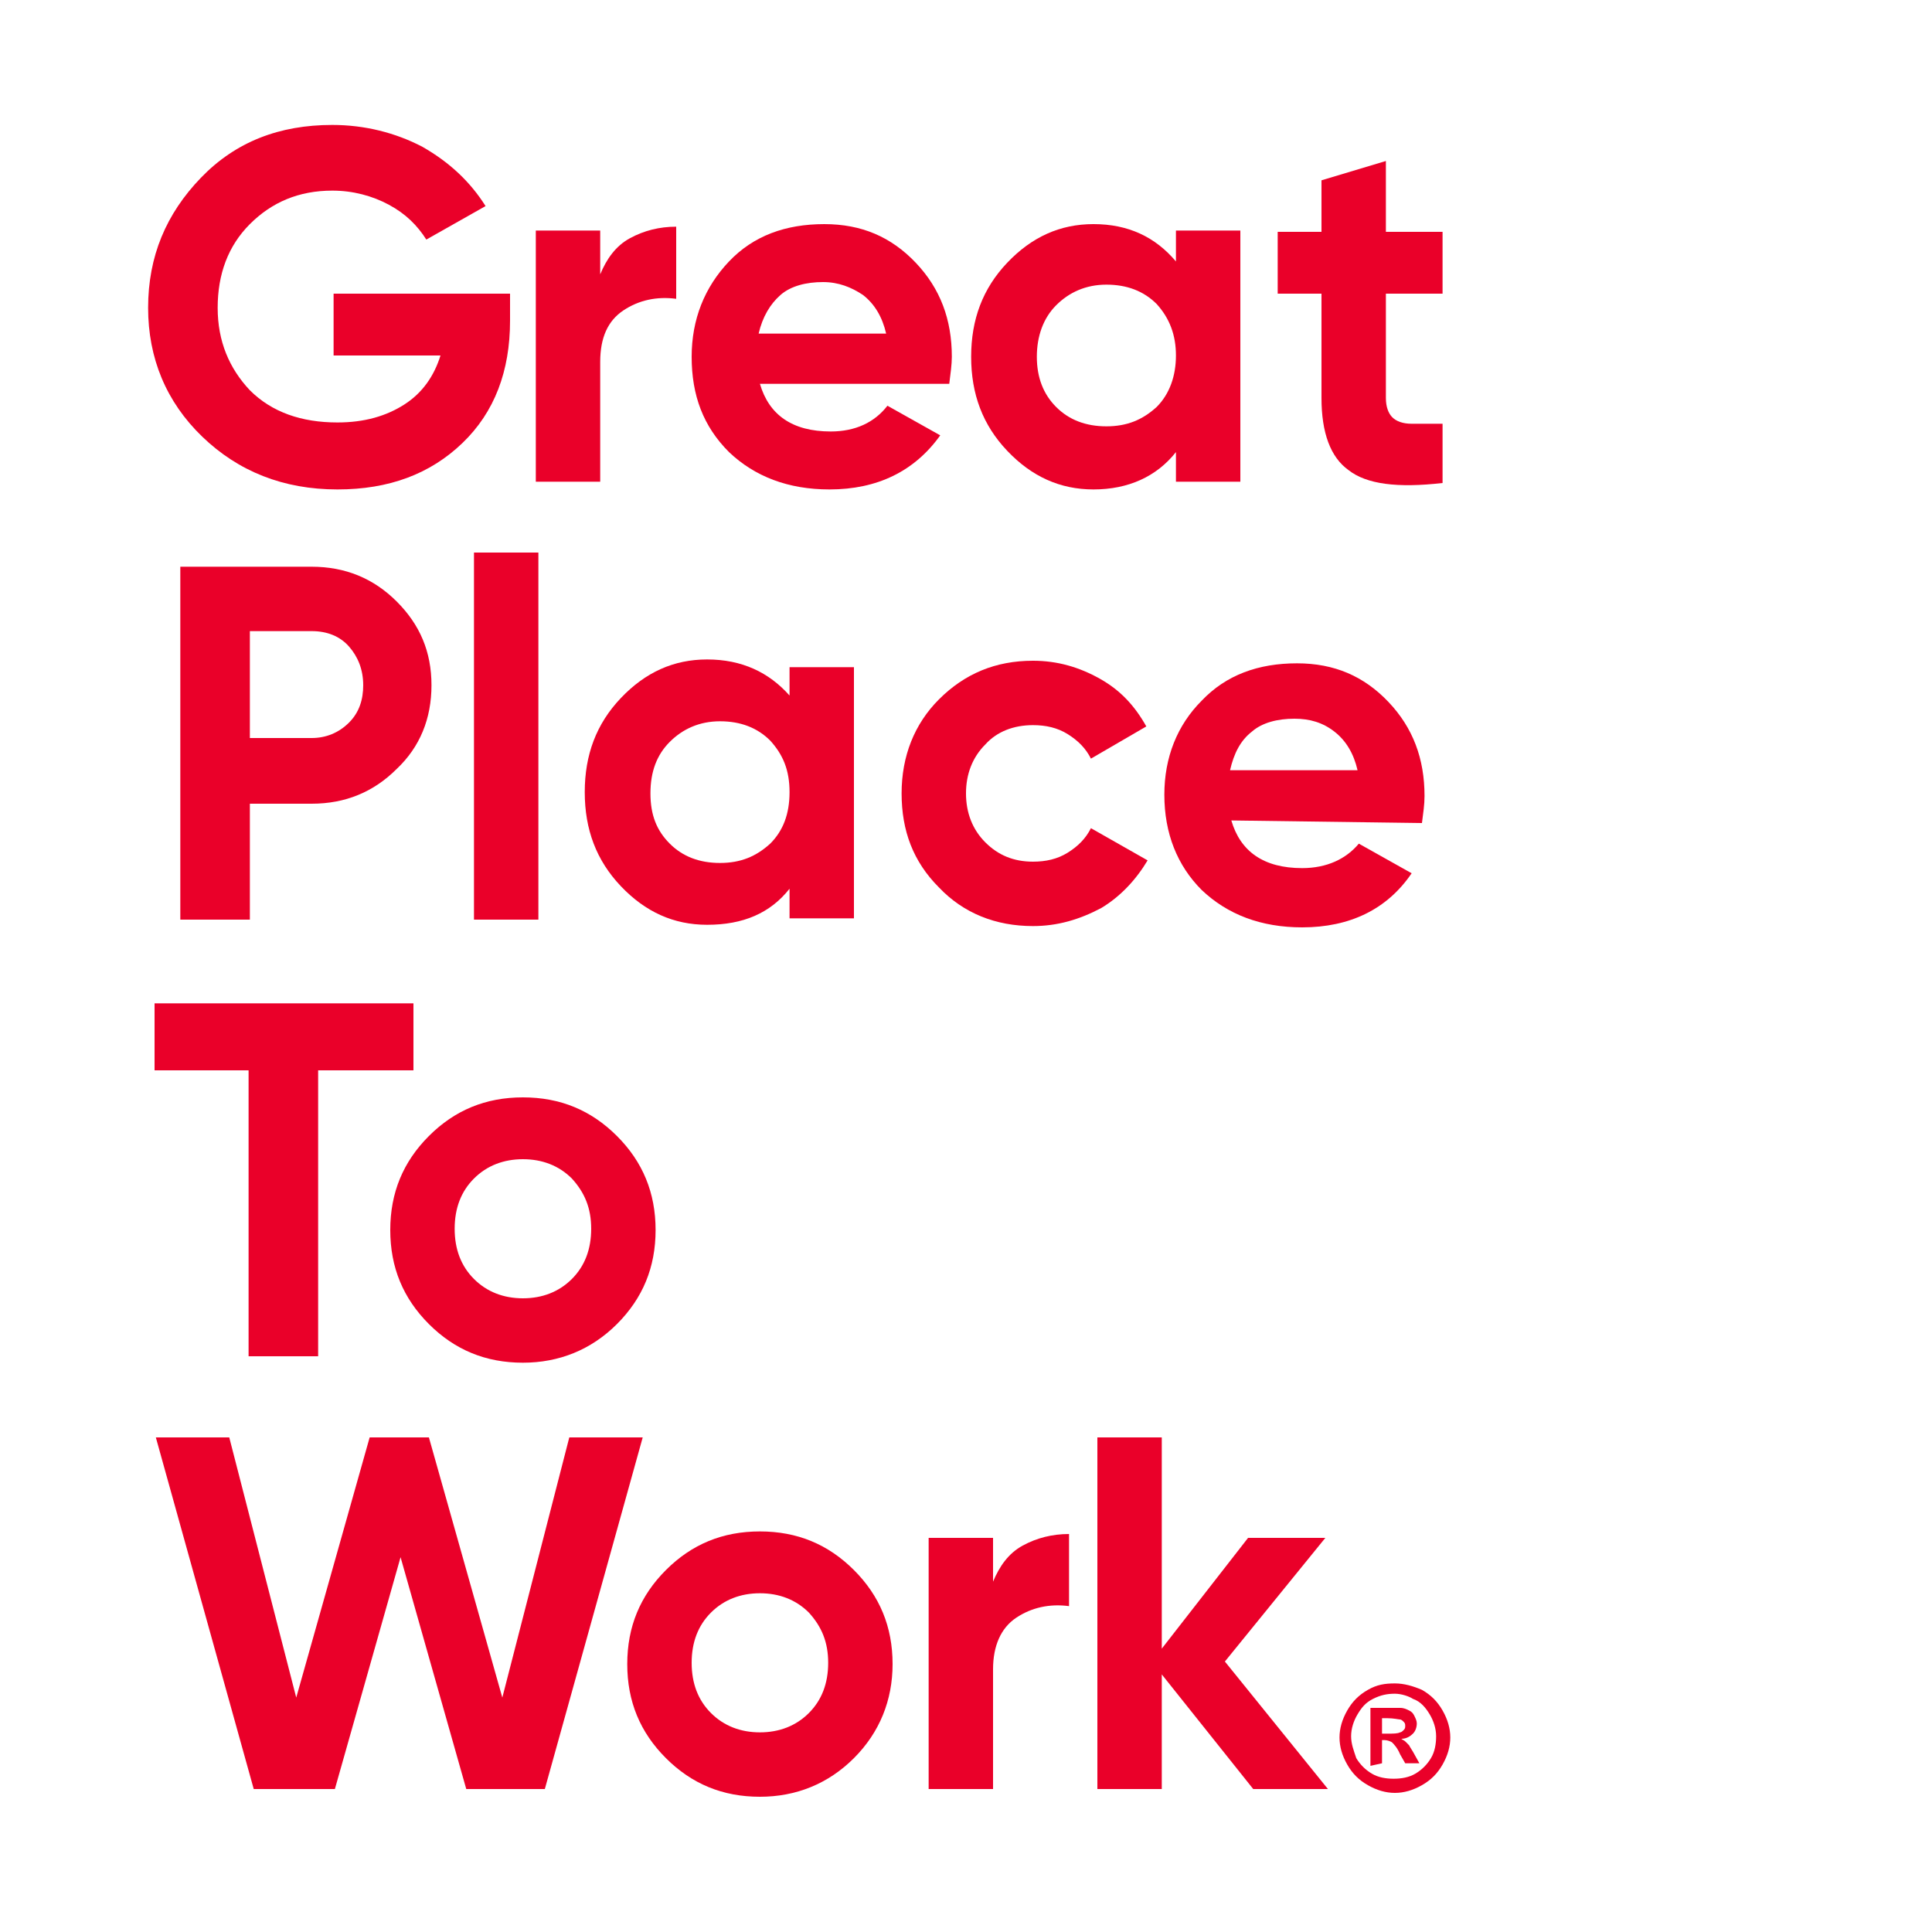
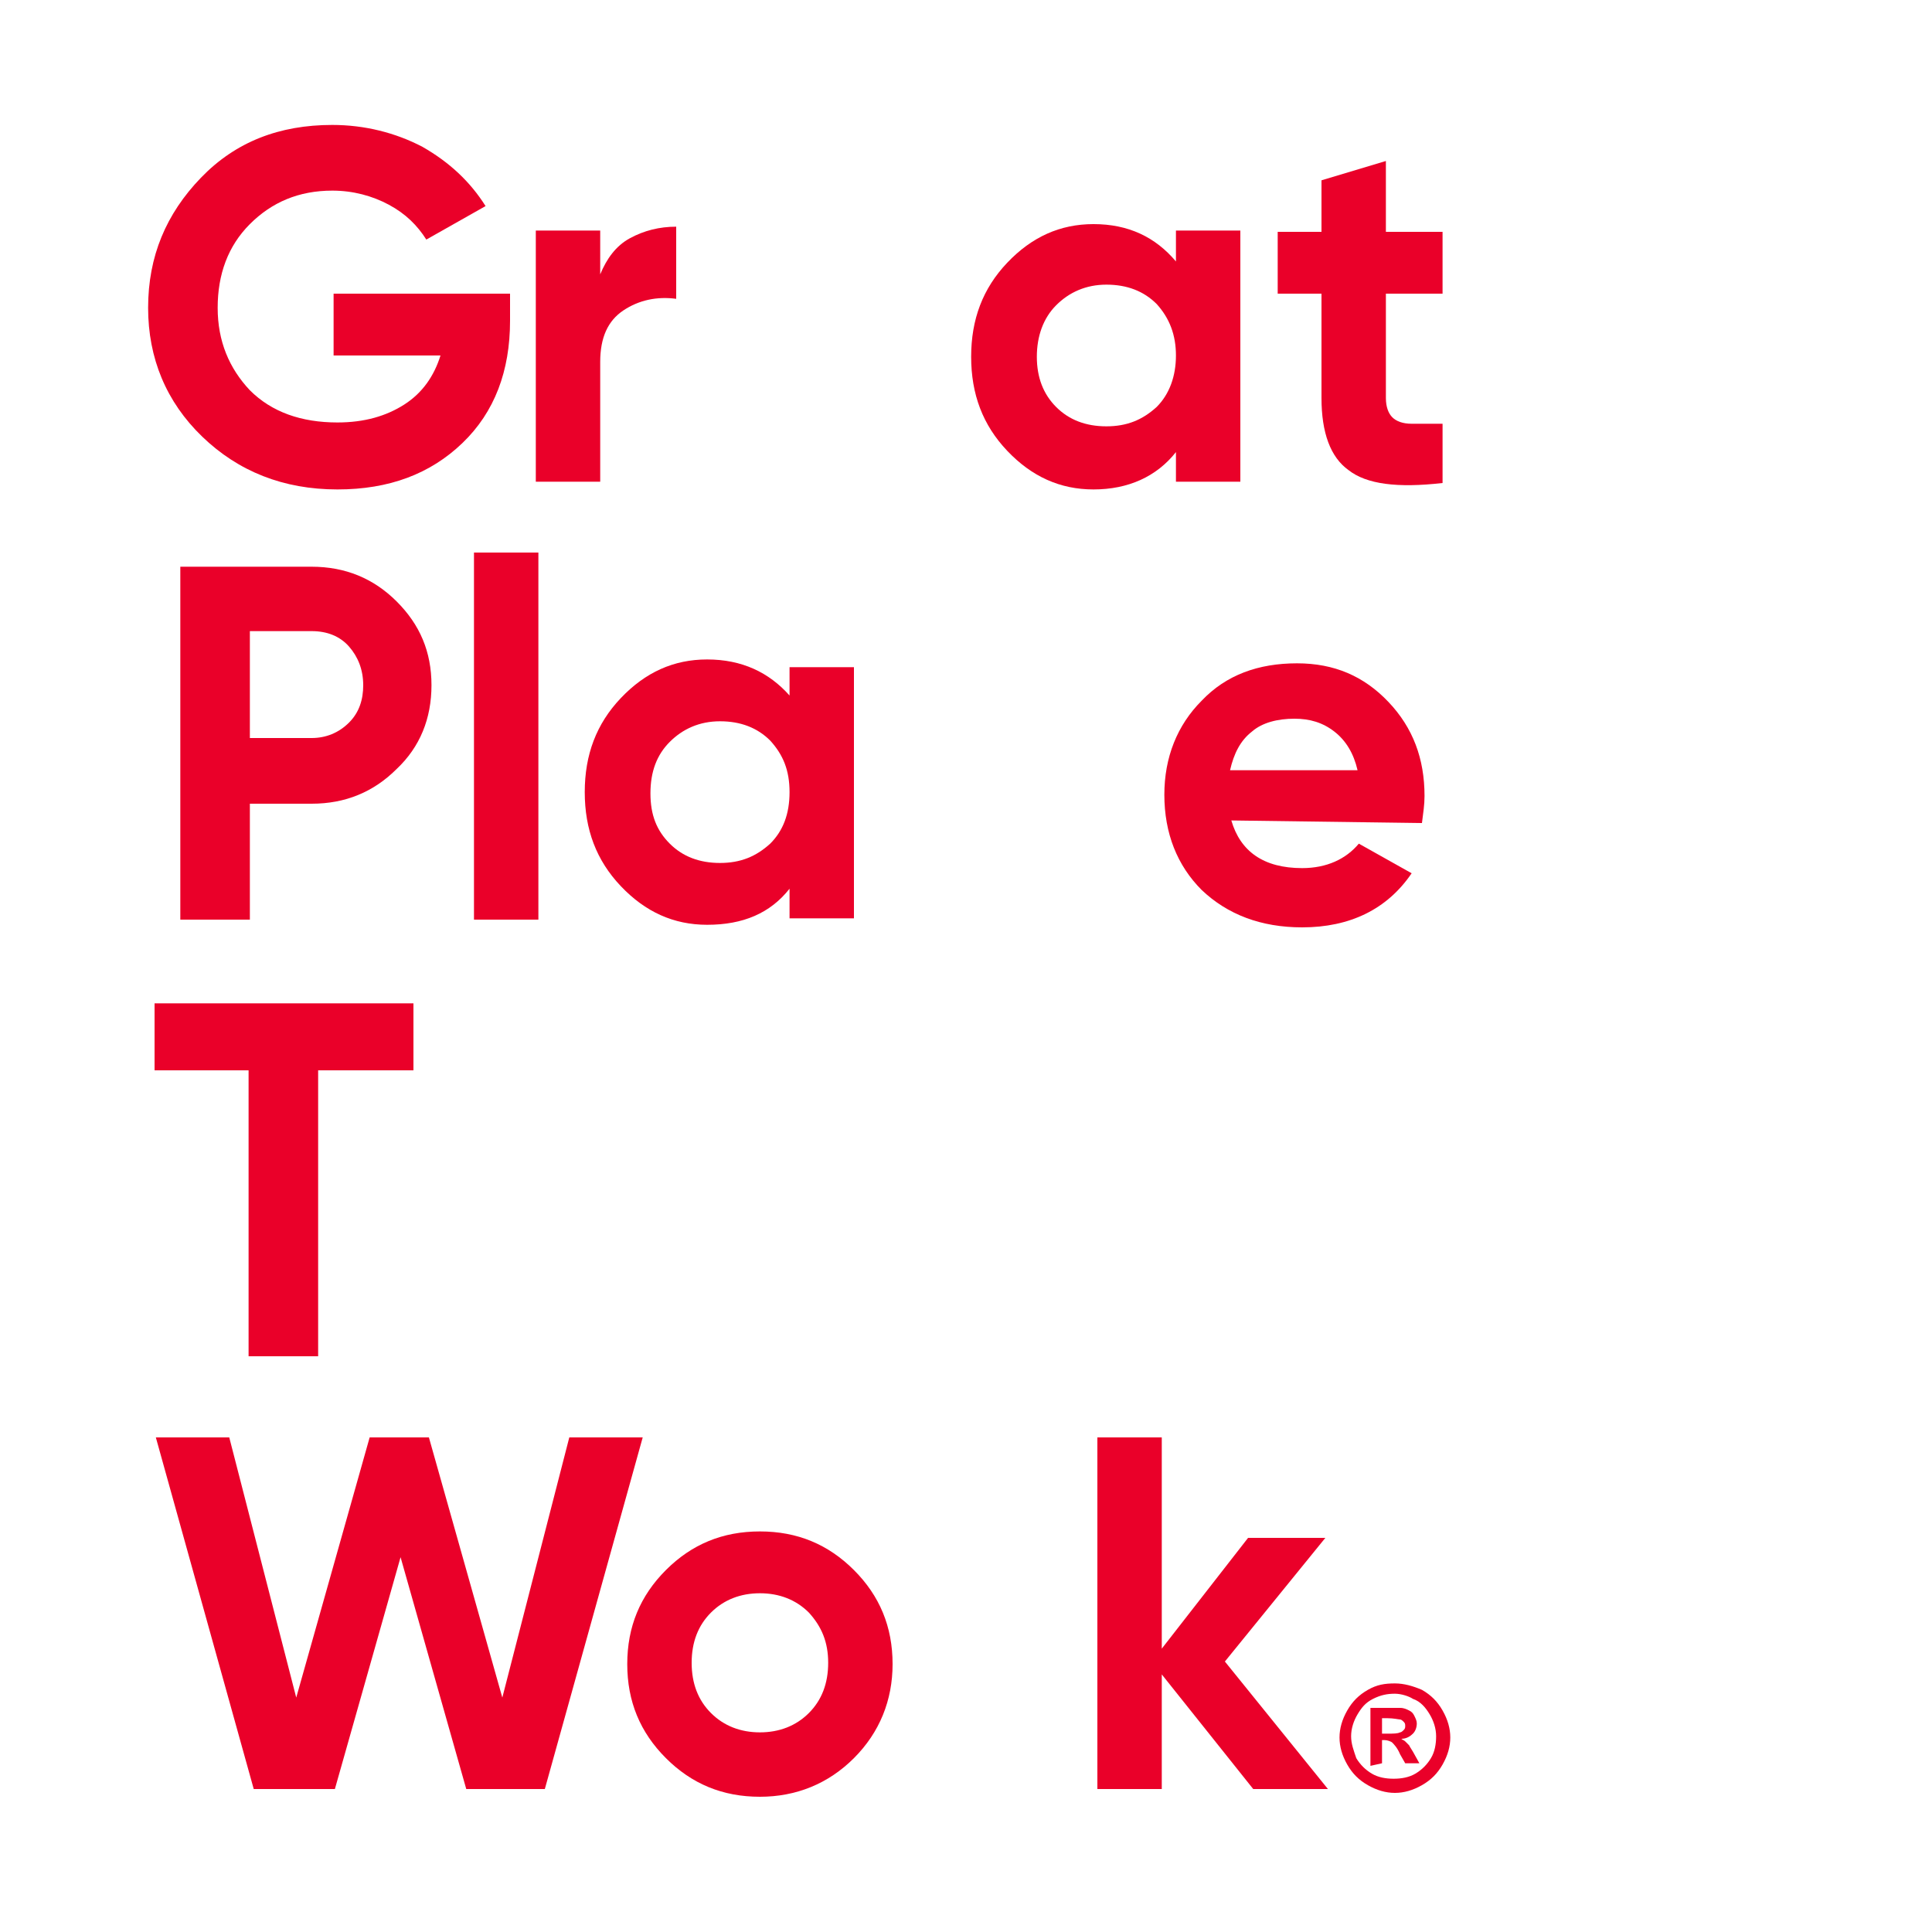
<svg xmlns="http://www.w3.org/2000/svg" version="1.1" id="Layer_1" x="0px" y="0px" width="150px" height="150px" viewBox="0 0 150 150" style="enable-background:new 0 0 150 150;" xml:space="preserve">
  <style type="text/css"> .st0{fill:#FFFFFF;} .st1{fill:#EA0029;} </style>
  <g>
    <rect class="st0" width="150" height="150" />
    <g>
-       <path class="st1" d="M39.6,22.8v2.1c0,3.9-1.2,7.1-3.7,9.5c-2.5,2.4-5.7,3.6-9.7,3.6c-4.2,0-7.7-1.4-10.5-4.1s-4.2-6.1-4.2-10 c0-4,1.4-7.3,4.1-10.1s6.1-4.1,10.2-4.1c2.5,0,4.9,0.6,7,1.7c2.1,1.2,3.7,2.7,4.9,4.6l-4.6,2.6c-0.7-1.1-1.6-2-2.9-2.7 c-1.3-0.7-2.8-1.1-4.4-1.1c-2.6,0-4.7,0.9-6.4,2.6s-2.5,3.9-2.5,6.5c0,2.6,0.9,4.7,2.5,6.4c1.7,1.7,4,2.5,6.8,2.5 c2.1,0,3.8-0.5,5.2-1.4c1.4-0.9,2.3-2.2,2.8-3.8h-8.3v-4.8L39.6,22.8L39.6,22.8z" />
+       <path class="st1" d="M39.6,22.8v2.1c0,3.9-1.2,7.1-3.7,9.5c-2.5,2.4-5.7,3.6-9.7,3.6c-4.2,0-7.7-1.4-10.5-4.1s-4.2-6.1-4.2-10 c0-4,1.4-7.3,4.1-10.1s6.1-4.1,10.2-4.1c2.5,0,4.9,0.6,7,1.7c2.1,1.2,3.7,2.7,4.9,4.6l-4.6,2.6c-0.7-1.1-1.6-2-2.9-2.7 c-1.3-0.7-2.8-1.1-4.4-1.1c-2.6,0-4.7,0.9-6.4,2.6s-2.5,3.9-2.5,6.5c0,2.6,0.9,4.7,2.5,6.4c1.7,1.7,4,2.5,6.8,2.5 c2.1,0,3.8-0.5,5.2-1.4c1.4-0.9,2.3-2.2,2.8-3.8h-8.3v-4.8L39.6,22.8z" />
      <path class="st1" d="M46.6,21.3c0.5-1.2,1.2-2.2,2.3-2.8c1.1-0.6,2.3-0.9,3.6-0.9v5.6c-1.5-0.2-2.9,0.1-4.1,0.9 c-1.2,0.8-1.8,2.1-1.8,4v9.3h-5V17.9h5L46.6,21.3L46.6,21.3z" />
-       <path class="st1" d="M59,29.8c0.7,2.4,2.5,3.7,5.5,3.7c1.9,0,3.4-0.7,4.4-2l4.1,2.3C71,36.6,68.1,38,64.4,38c-3.2,0-5.8-1-7.8-2.9 c-2-2-2.9-4.4-2.9-7.4c0-2.9,1-5.4,2.9-7.4c1.9-2,4.4-2.9,7.4-2.9c2.9,0,5.2,1,7.1,3c1.9,2,2.8,4.4,2.8,7.3c0,0.6-0.1,1.3-0.2,2.1 L59,29.8L59,29.8z M58.9,25.9h9.9c-0.3-1.3-0.9-2.3-1.8-3c-0.9-0.6-1.9-1-3.1-1c-1.3,0-2.5,0.3-3.3,1 C59.8,23.6,59.2,24.6,58.9,25.9z" />
      <path class="st1" d="M91.3,17.9h5v19.5h-5v-2.3C89.8,37,87.6,38,84.9,38c-2.6,0-4.8-1-6.7-3s-2.8-4.4-2.8-7.3s0.9-5.3,2.8-7.3 s4.1-3,6.7-3c2.7,0,4.8,1,6.4,2.9V17.9z M82,31.6c1,1,2.3,1.5,3.9,1.5s2.8-0.5,3.9-1.5c1-1,1.5-2.4,1.5-4c0-1.6-0.5-2.9-1.5-4 c-1-1-2.3-1.5-3.9-1.5S83,22.7,82,23.7c-1,1-1.5,2.4-1.5,4C80.5,29.3,81,30.6,82,31.6z" />
      <path class="st1" d="M112,22.8h-4.4v8.1c0,0.7,0.2,1.2,0.5,1.5c0.3,0.3,0.8,0.5,1.5,0.5c0.7,0,1.5,0,2.4,0v4.6 c-3.5,0.4-5.9,0.1-7.3-1c-1.4-1-2.1-2.9-2.1-5.6v-8.1h-3.4v-4.8h3.4V14l5-1.5v5.5h4.4C112,17.9,112,22.8,112,22.8z" />
    </g>
    <g>
      <path class="st1" d="M24.2,44c2.6,0,4.8,0.9,6.6,2.7s2.7,3.9,2.7,6.5c0,2.6-0.9,4.8-2.7,6.5c-1.8,1.8-4,2.7-6.6,2.7h-4.8v9h-5.4 V44L24.2,44L24.2,44z M24.2,57.3c1.1,0,2.1-0.4,2.9-1.2c0.8-0.8,1.1-1.8,1.1-2.9c0-1.2-0.4-2.2-1.1-3s-1.7-1.2-2.9-1.2h-4.8v8.3 L24.2,57.3L24.2,57.3z" />
      <path class="st1" d="M36.8,71.3V42.9h5v28.5H36.8z" />
      <path class="st1" d="M61.3,51.8h5v19.5h-5V69c-1.5,1.9-3.6,2.8-6.4,2.8c-2.6,0-4.8-1-6.7-3s-2.8-4.4-2.8-7.3s0.9-5.3,2.8-7.3 s4.1-3,6.7-3c2.7,0,4.8,1,6.4,2.8V51.8z M52,65.5c1,1,2.3,1.5,3.9,1.5s2.8-0.5,3.9-1.5c1-1,1.5-2.3,1.5-4s-0.5-2.9-1.5-4 c-1-1-2.3-1.5-3.9-1.5S53,56.6,52,57.6c-1,1-1.5,2.3-1.5,4S51,64.5,52,65.5z" />
-       <path class="st1" d="M80.2,71.9c-2.9,0-5.4-1-7.3-3c-2-2-2.9-4.4-2.9-7.3c0-2.9,1-5.4,2.9-7.3c2-2,4.4-3,7.3-3 c1.9,0,3.6,0.5,5.2,1.4c1.6,0.9,2.7,2.1,3.6,3.7l-4.3,2.5c-0.4-0.8-1-1.4-1.8-1.9c-0.8-0.5-1.7-0.7-2.7-0.7 c-1.5,0-2.8,0.5-3.7,1.5c-1,1-1.5,2.3-1.5,3.8c0,1.5,0.5,2.8,1.5,3.8c1,1,2.2,1.5,3.7,1.5c1,0,1.9-0.2,2.7-0.7s1.4-1.1,1.8-1.9 l4.4,2.5c-0.9,1.5-2.1,2.8-3.6,3.7C83.8,71.4,82.1,71.9,80.2,71.9z" />
      <path class="st1" d="M95.6,63.7c0.7,2.4,2.5,3.7,5.5,3.7c1.9,0,3.4-0.7,4.4-1.9l4.1,2.3c-1.9,2.8-4.8,4.2-8.5,4.2 c-3.2,0-5.8-1-7.8-2.9c-1.9-1.9-2.9-4.4-2.9-7.4c0-2.9,1-5.4,2.9-7.3c1.9-2,4.4-2.9,7.4-2.9c2.9,0,5.2,1,7.1,3 c1.9,2,2.8,4.4,2.8,7.3c0,0.7-0.1,1.3-0.2,2.1L95.6,63.7L95.6,63.7z M95.5,59.8h9.9c-0.3-1.3-0.9-2.3-1.8-3c-0.9-0.7-1.9-1-3.1-1 c-1.3,0-2.5,0.3-3.3,1C96.3,57.5,95.8,58.5,95.5,59.8z" />
    </g>
    <g>
      <path class="st1" d="M32.1,77.9v5.2h-7.4v22.2h-5.4V83.1H12v-5.2H32.1z" />
-       <path class="st1" d="M47.9,102.8c-2,2-4.5,3-7.3,3c-2.9,0-5.3-1-7.3-3c-2-2-3-4.4-3-7.3s1-5.3,3-7.3s4.4-3,7.3-3 c2.9,0,5.3,1,7.3,3c2,2,3,4.4,3,7.3S49.9,100.8,47.9,102.8z M36.8,99.3c1,1,2.3,1.5,3.8,1.5c1.5,0,2.8-0.5,3.8-1.5 c1-1,1.5-2.3,1.5-3.9s-0.5-2.8-1.5-3.9c-1-1-2.3-1.5-3.8-1.5c-1.5,0-2.8,0.5-3.8,1.5c-1,1-1.5,2.3-1.5,3.9S35.8,98.3,36.8,99.3z" />
    </g>
    <g>
      <path class="st1" d="M19.7,138.9l-7.6-27.3h5.7l5.2,20.2l5.7-20.2h4.6l5.7,20.2l5.2-20.2h5.7l-7.6,27.3h-6.1l-5.1-18l-5.1,18H19.7 z" />
      <path class="st1" d="M66.3,136.5c-2,2-4.5,3-7.3,3c-2.9,0-5.3-1-7.3-3c-2-2-3-4.4-3-7.3s1-5.3,3-7.3c2-2,4.4-3,7.3-3 c2.9,0,5.3,1,7.3,3c2,2,3,4.4,3,7.3C69.3,132,68.3,134.5,66.3,136.5z M55.2,133c1,1,2.3,1.5,3.8,1.5c1.5,0,2.8-0.5,3.8-1.5 c1-1,1.5-2.3,1.5-3.9s-0.5-2.8-1.5-3.9c-1-1-2.3-1.5-3.8-1.5c-1.5,0-2.8,0.5-3.8,1.5c-1,1-1.5,2.3-1.5,3.9S54.2,132,55.2,133z" />
-       <path class="st1" d="M77.1,122.8c0.5-1.2,1.2-2.2,2.3-2.8c1.1-0.6,2.3-0.9,3.6-0.9v5.6c-1.5-0.2-2.9,0.1-4.1,0.9 c-1.2,0.8-1.8,2.2-1.8,4v9.3h-5v-19.5h5L77.1,122.8L77.1,122.8z" />
      <path class="st1" d="M103.1,138.9h-5.8l-7.1-8.9v8.9h-5v-27.3h5V128l6.7-8.6h6l-7.8,9.6L103.1,138.9z" />
    </g>
    <g>
      <path class="st1" d="M108.3,130.7c0.7,0,1.4,0.2,2.1,0.5c0.7,0.4,1.2,0.9,1.6,1.6s0.6,1.4,0.6,2.1s-0.2,1.4-0.6,2.1 c-0.4,0.7-0.9,1.2-1.6,1.6c-0.7,0.4-1.4,0.6-2.1,0.6c-0.7,0-1.4-0.2-2.1-0.6c-0.7-0.4-1.2-0.9-1.6-1.6s-0.6-1.4-0.6-2.1 s0.2-1.4,0.6-2.1s0.9-1.2,1.6-1.6S107.5,130.7,108.3,130.7z M108.3,131.5c-0.6,0-1.1,0.1-1.7,0.4s-0.9,0.7-1.2,1.2 c-0.3,0.5-0.5,1.1-0.5,1.7s0.2,1.1,0.4,1.7c0.3,0.5,0.7,0.9,1.2,1.2s1.1,0.4,1.7,0.4c0.6,0,1.2-0.1,1.7-0.4s0.9-0.7,1.2-1.2 s0.4-1.1,0.4-1.7s-0.2-1.2-0.5-1.7s-0.7-1-1.3-1.2C109.4,131.7,108.8,131.5,108.3,131.5z M106.4,137.1v-4.5h0.9c0.8,0,1.3,0,1.4,0 c0.3,0,0.5,0.1,0.7,0.2c0.2,0.1,0.3,0.2,0.4,0.4c0.1,0.2,0.2,0.4,0.2,0.6c0,0.3-0.1,0.6-0.3,0.8s-0.5,0.4-0.9,0.4 c0.1,0.1,0.2,0.1,0.3,0.2s0.2,0.2,0.3,0.3c0,0,0.1,0.2,0.3,0.5l0.5,0.9h-1.1l-0.4-0.7c-0.2-0.5-0.5-0.8-0.6-0.9s-0.4-0.2-0.6-0.2 h-0.2v1.8L106.4,137.1L106.4,137.1z M107.3,134.6h0.4c0.5,0,0.8,0,1-0.1c0.1,0,0.2-0.1,0.3-0.2s0.1-0.2,0.1-0.3s0-0.2-0.1-0.3 c-0.1-0.1-0.2-0.2-0.3-0.2c-0.1,0-0.5-0.1-1-0.1h-0.4L107.3,134.6L107.3,134.6z" />
    </g>
  </g>
</svg>